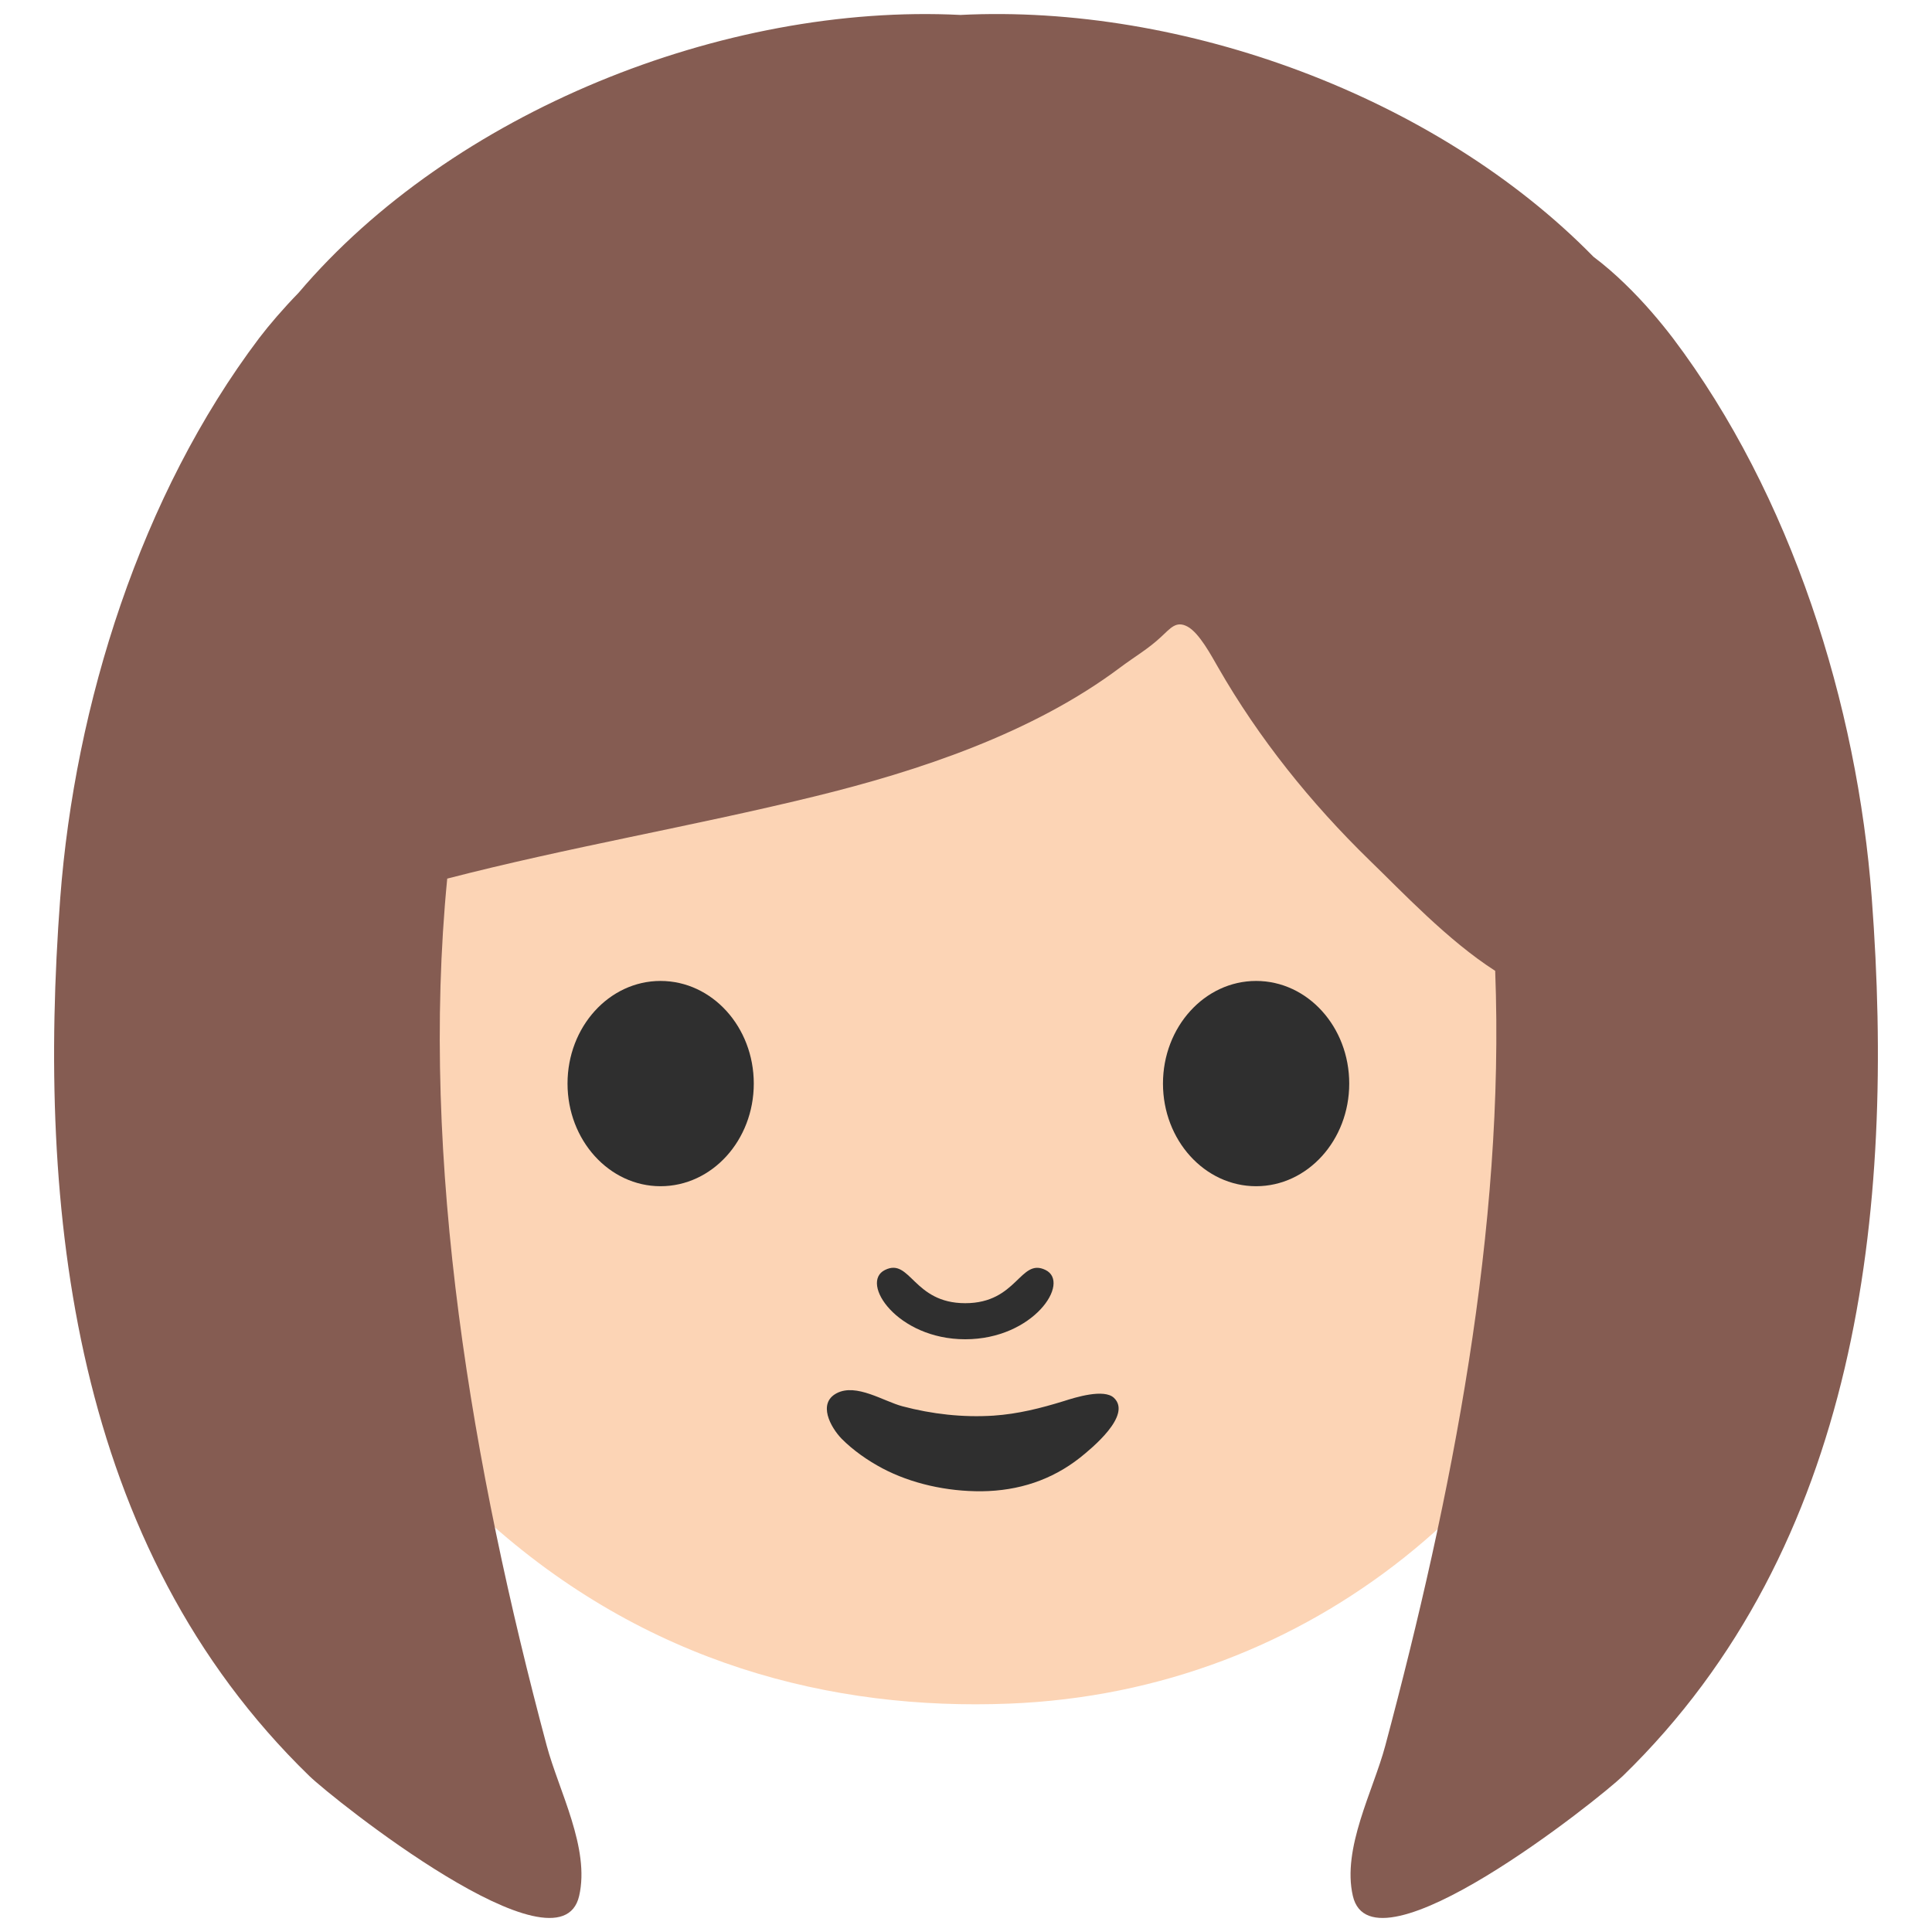
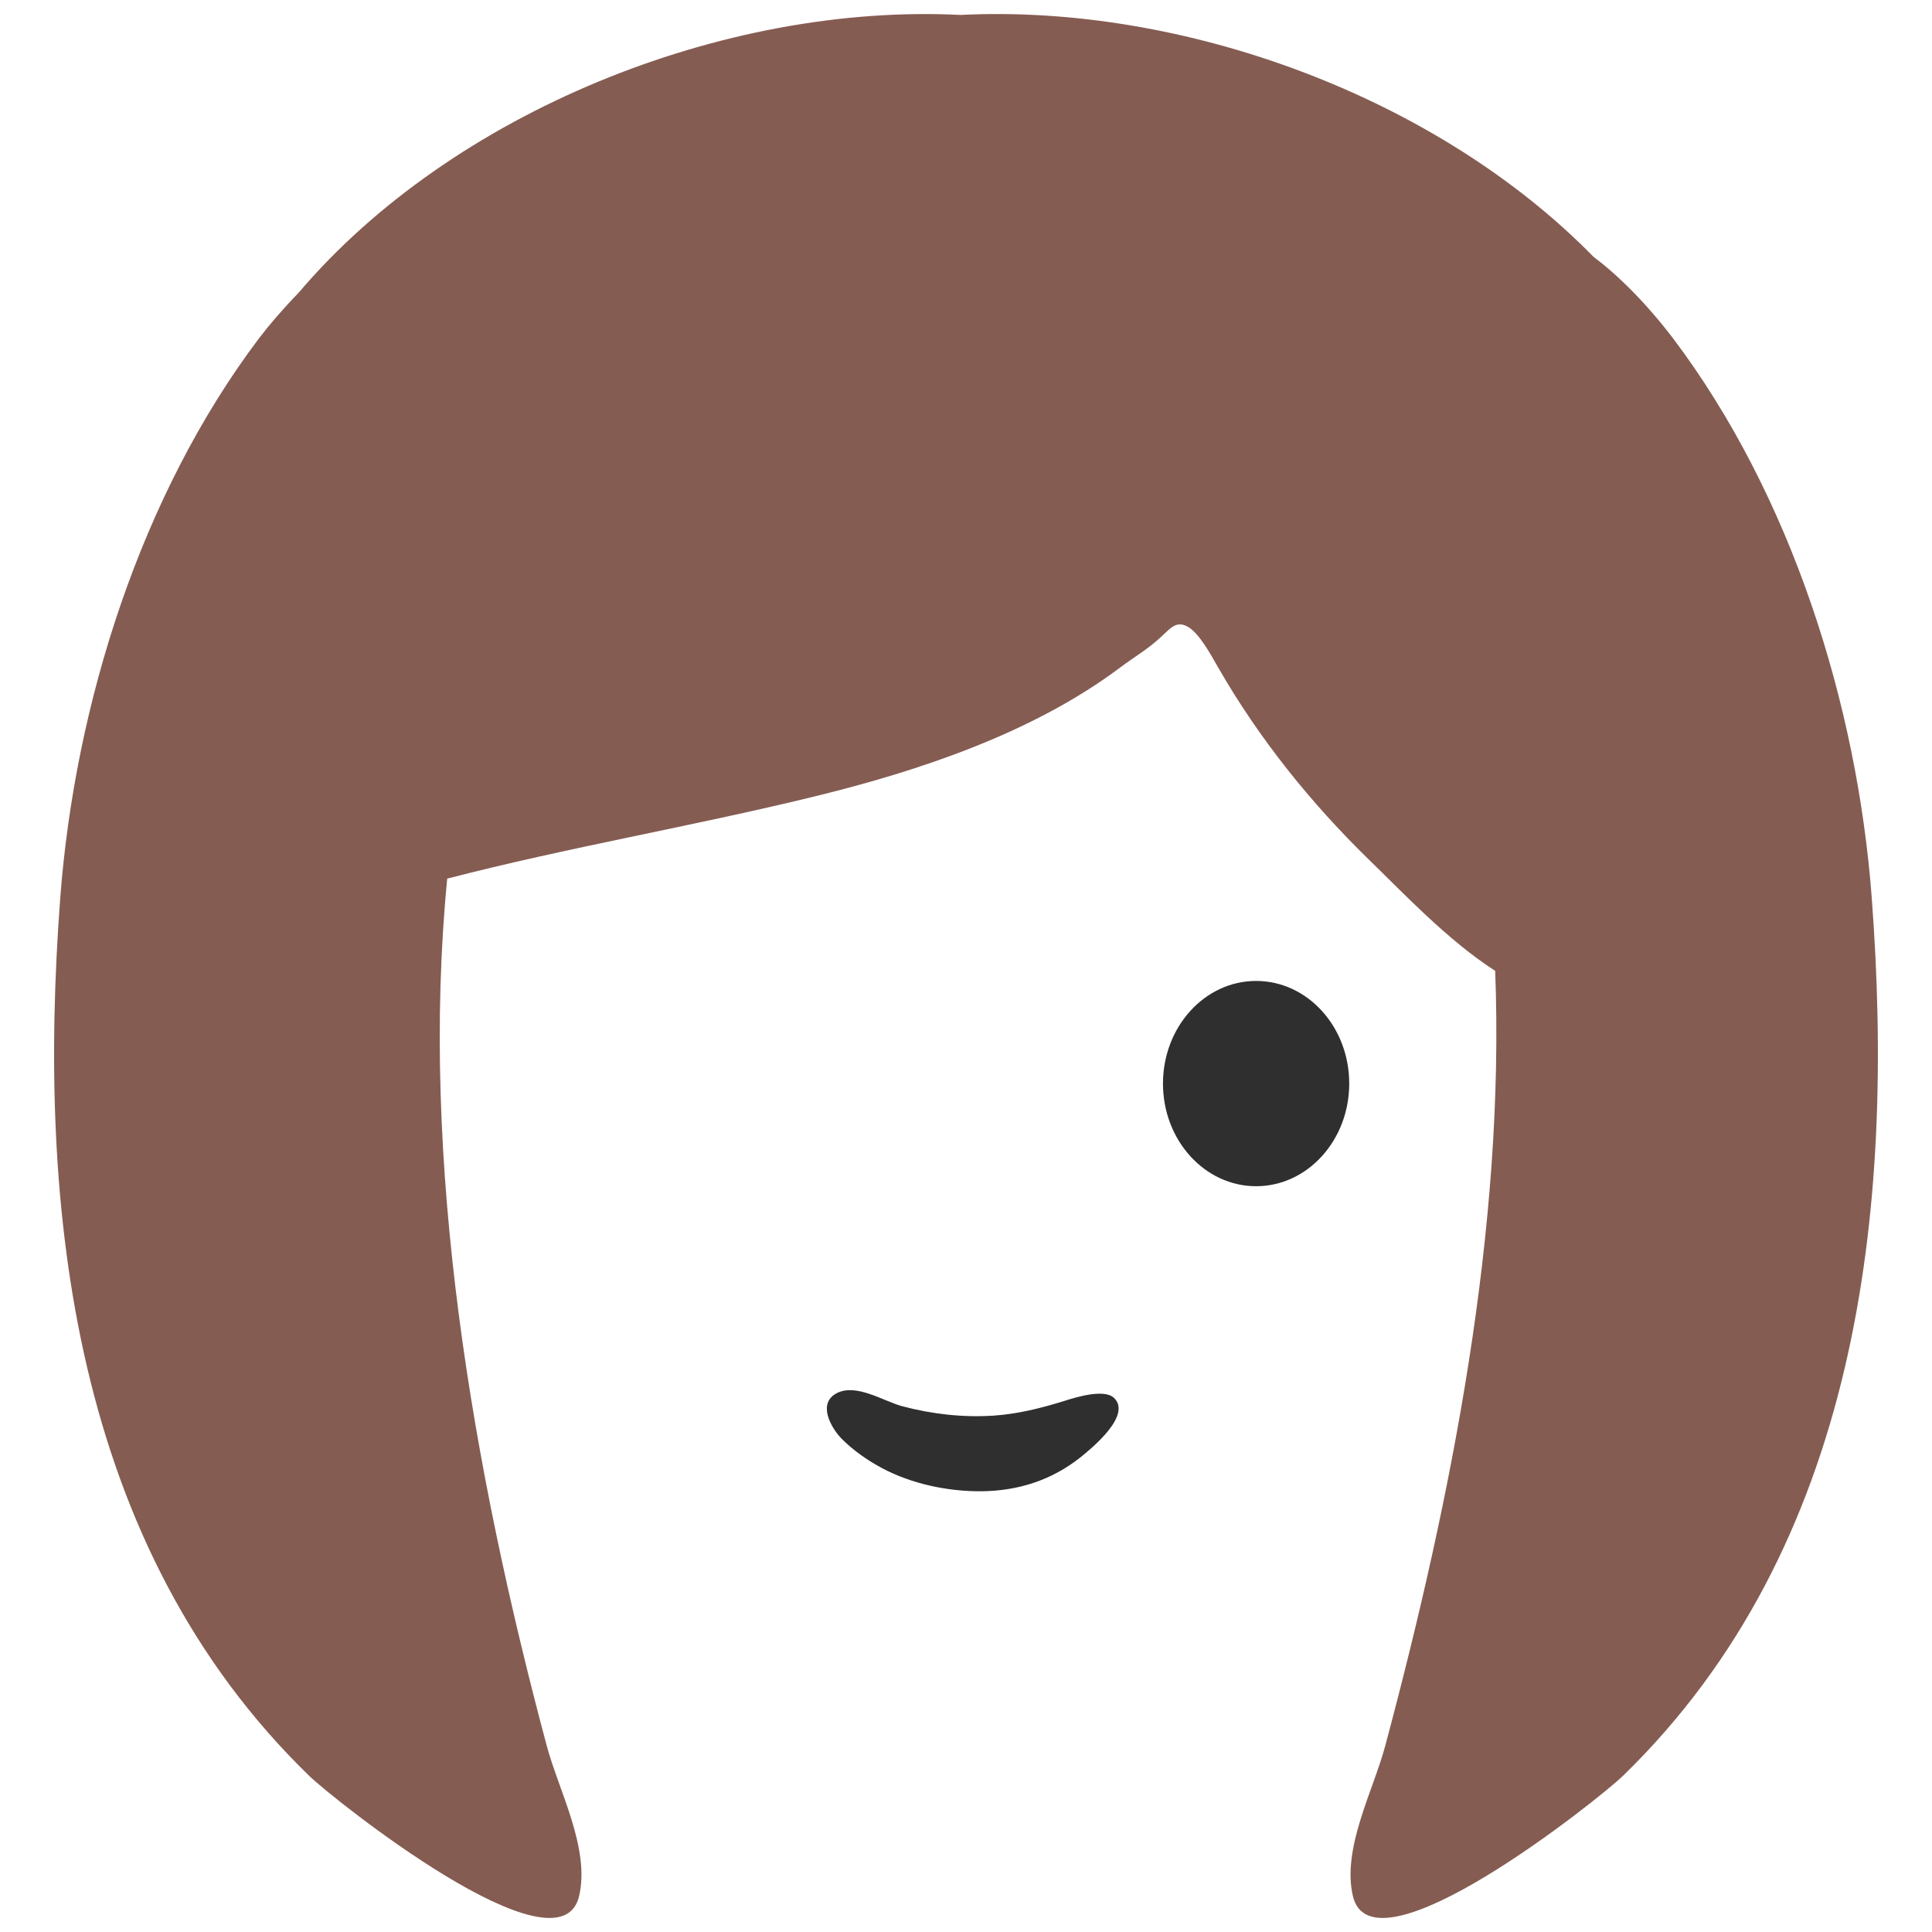
<svg xmlns="http://www.w3.org/2000/svg" version="1.1" id="レイヤー_1" x="0px" y="0px" width="128px" height="128px" viewBox="0 0 128 128" enable-background="new 0 0 128 128" xml:space="preserve">
  <g>
    <g>
      <g>
        <g>
          <g>
            <g>
              <g>
                <g>
                  <g>
                    <g>
-                       <path fill="#FCD4B5" d="M111.39,64.74c-0.74-13.98-2.98-28.36-13.91-37.3C88.64,20.21,76.19,16.52,64,16.54            c-12.19-0.03-24.64,3.67-33.48,10.9c-10.92,8.94-13.15,23.32-13.89,37.3c-0.71,13.27,6.14,27.35,15.49,35.86            c10.65,9.67,23.05,12.73,34.73,12.27c20.12-0.79,35.85-14.33,41.76-32.25C110.17,75.86,111.66,69.78,111.39,64.74z" />
-                     </g>
+                       </g>
                  </g>
                </g>
              </g>
            </g>
          </g>
        </g>
      </g>
      <g>
        <path fill="#855C52" d="M124.01,59.51c-0.96-12.84-5.33-26.71-13.17-37.1c-0.81-1.06-1.91-2.38-3.21-3.63     c-0.64-0.62-1.34-1.23-2.06-1.77C95.17,6.39,78.37,0.25,63.63,0.99C47.95,0.2,29.93,7.44,19.78,19.4c-1.02,1.05-1.94,2.12-2.61,3     C9.32,32.8,4.96,46.67,3.99,59.51c-1.56,20.74,0.86,42.96,16.5,58.15c1.55,1.51,16.6,13.51,17.88,7.95     c0.73-3.16-1.35-6.97-2.15-9.96c-4.9-18.32-8.43-38.67-6.59-57.44c8.05-2.08,16.17-3.45,24.28-5.43     c6.97-1.7,14.51-4.21,20.31-8.56c0.96-0.72,1.86-1.23,2.71-2.03c0.62-0.57,0.99-1.08,1.74-0.68c0.79,0.42,1.6,1.96,2.03,2.7     c2.7,4.71,6.14,8.99,10.03,12.78c2.16,2.09,5.2,5.33,8.33,7.33c0.65,17.06-2.88,34.86-7.28,51.33c-0.8,3-2.88,6.8-2.15,9.96     c1.29,5.56,16.33-6.44,17.89-7.95C123.15,102.47,125.57,80.24,124.01,59.51z" />
      </g>
    </g>
    <g>
      <path fill="#2F2F2F" d="M65.05,98.8c-2.32,0.02-4.68-0.51-6.59-1.52c-0.96-0.51-1.94-1.19-2.71-1.97    c-0.72-0.75-1.6-2.34-0.31-3.01c1.3-0.67,3.1,0.54,4.35,0.87c1.96,0.52,4,0.75,6.03,0.62c1.62-0.11,3.13-0.49,4.68-0.97    c0.75-0.24,2.64-0.83,3.3-0.21c1.22,1.15-1.48,3.35-2.24,3.96C69.67,98.06,67.48,98.77,65.05,98.8z" />
    </g>
    <g>
      <g>
        <g>
-           <path fill="#2F2F2F" d="M49.94,71.79c0,3.75-2.76,6.8-6.18,6.8c-3.4,0-6.16-3.05-6.16-6.8c0-3.76,2.76-6.8,6.16-6.8      C47.18,64.99,49.94,68.04,49.94,71.79z" />
-         </g>
+           </g>
      </g>
      <g>
        <g>
          <path fill="#2F2F2F" d="M77.05,71.79c0,3.75,2.76,6.8,6.17,6.8c3.41,0,6.17-3.05,6.17-6.8c0-3.76-2.76-6.8-6.17-6.8      C79.81,64.99,77.05,68.04,77.05,71.79z" />
        </g>
      </g>
    </g>
    <g>
-       <path fill="#2F2F2F" d="M63.95,88.73c4.52,0,7.01-3.76,5.32-4.59c-1.69-0.83-1.86,2.2-5.32,2.2c-3.46,0-3.63-3.04-5.32-2.2    C56.94,84.97,59.43,88.73,63.95,88.73z" />
-     </g>
+       </g>
  </g>
</svg>